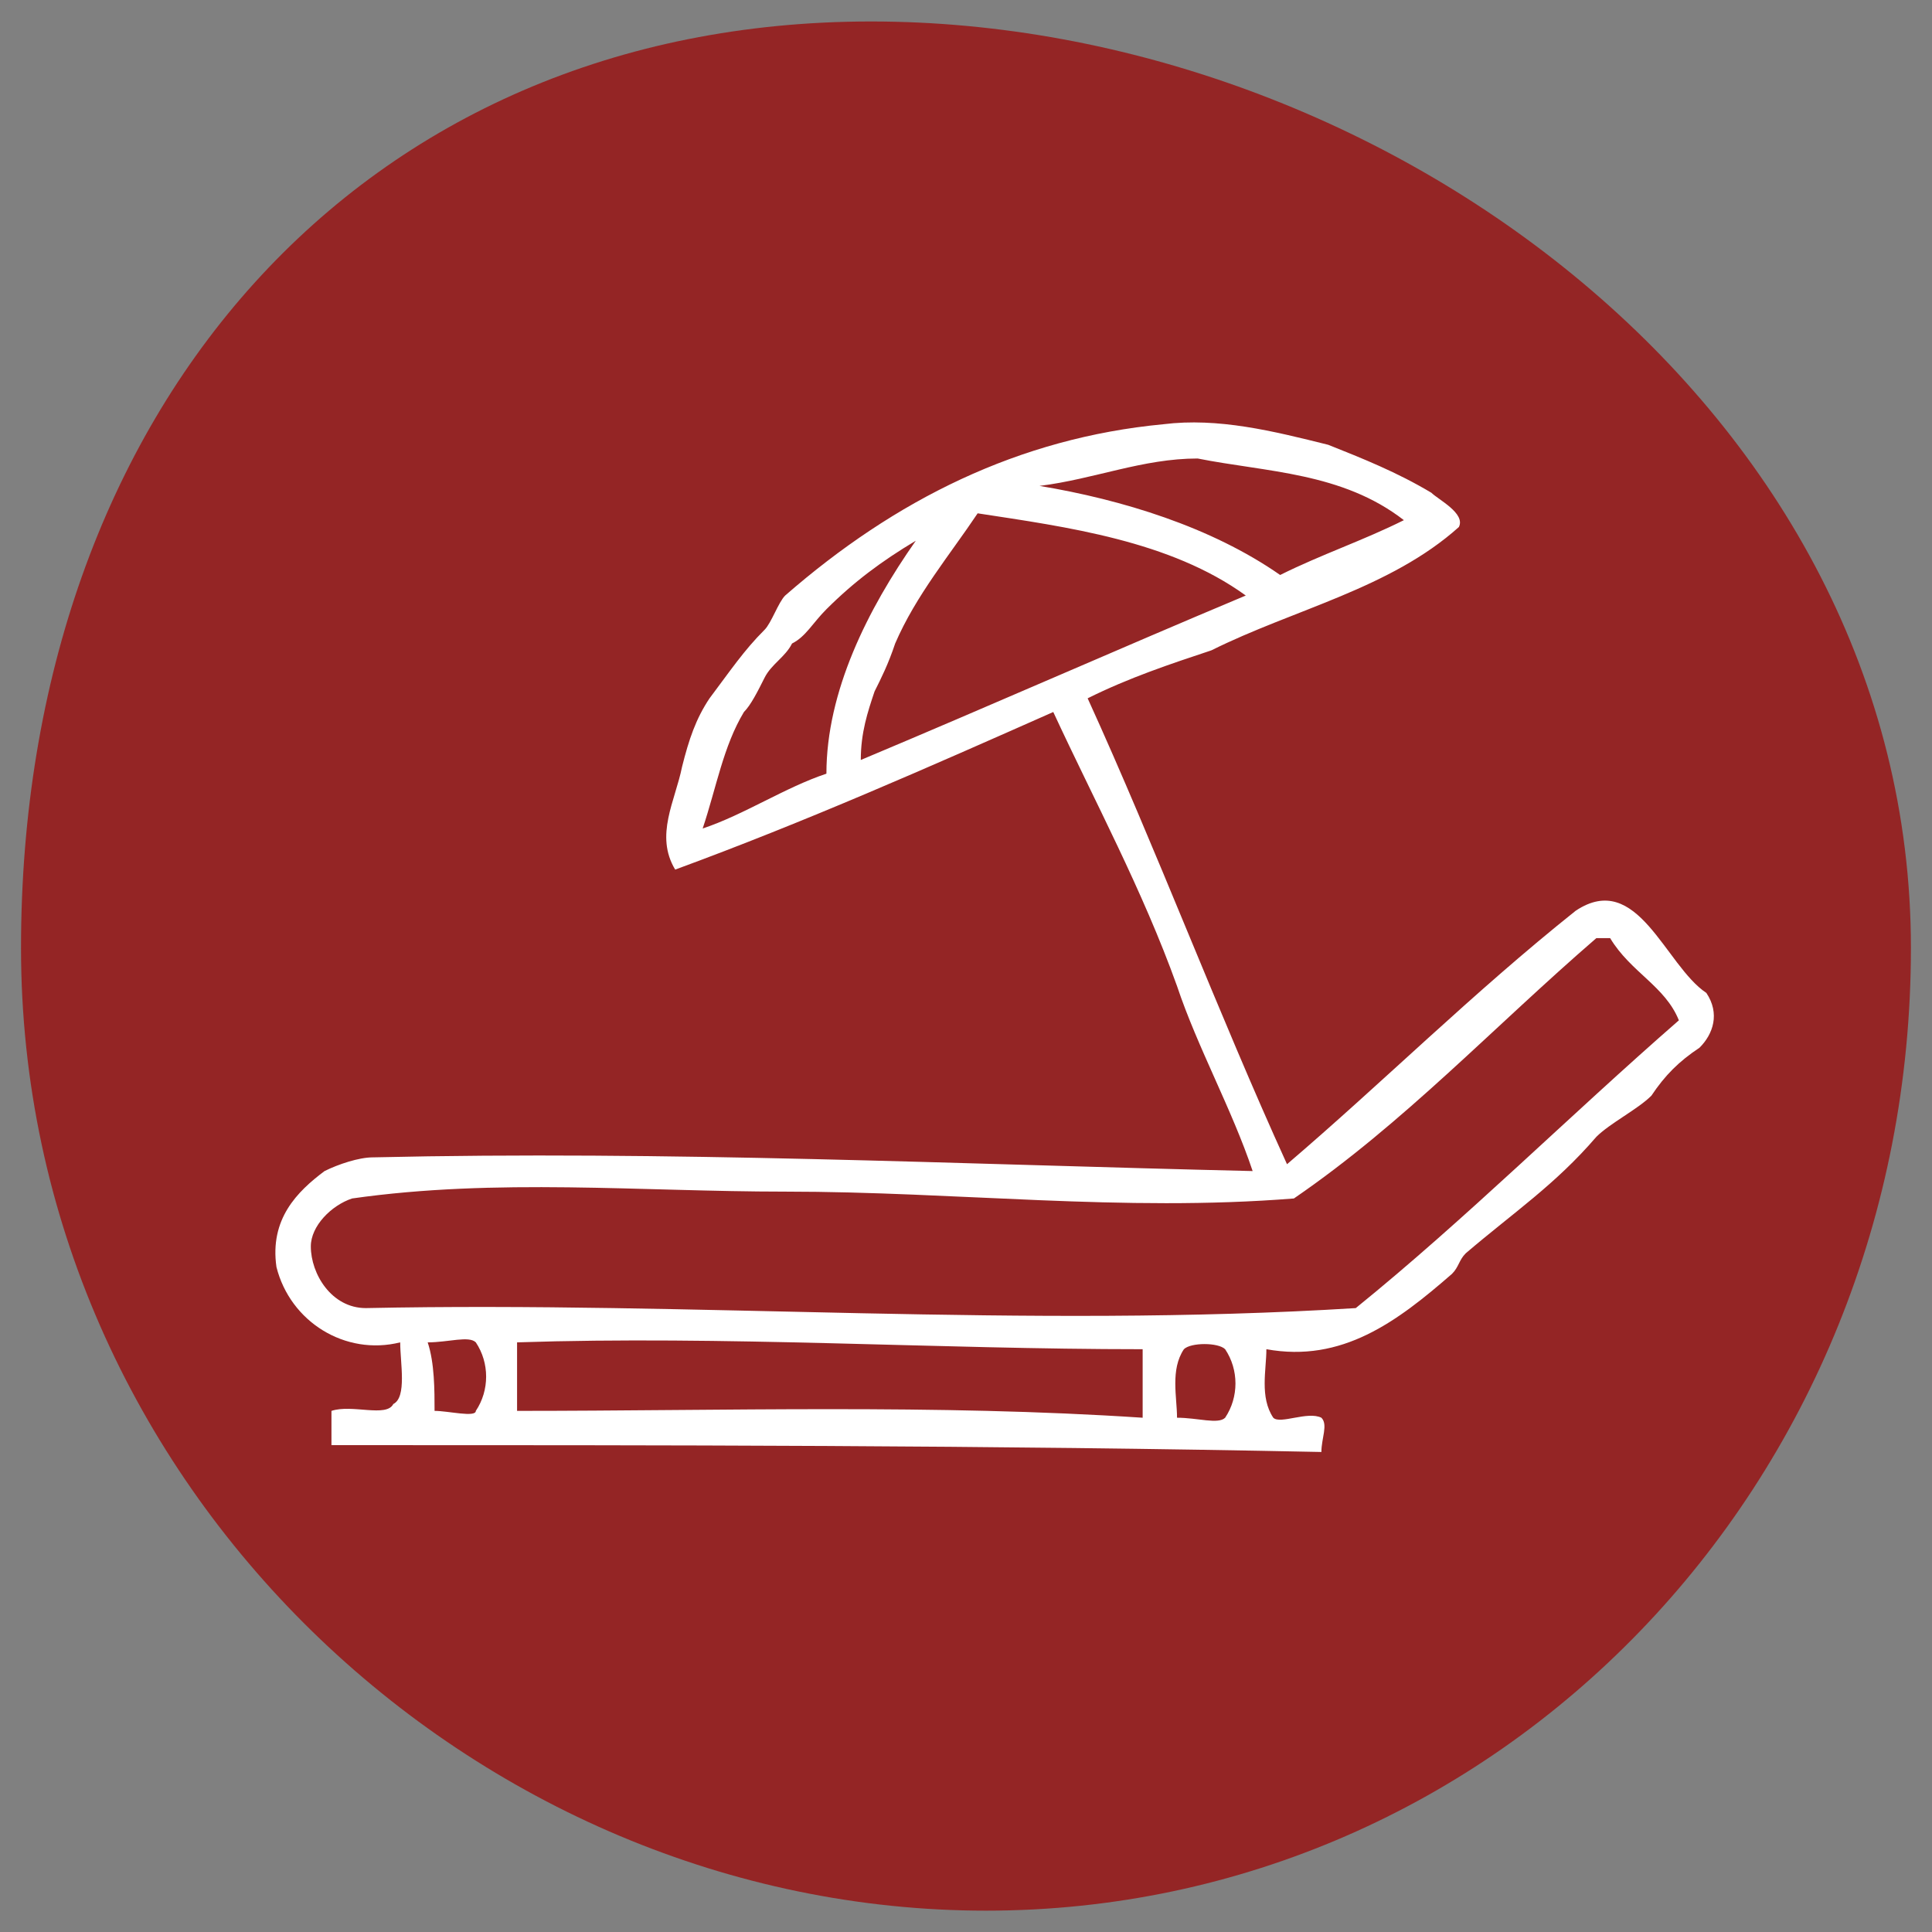
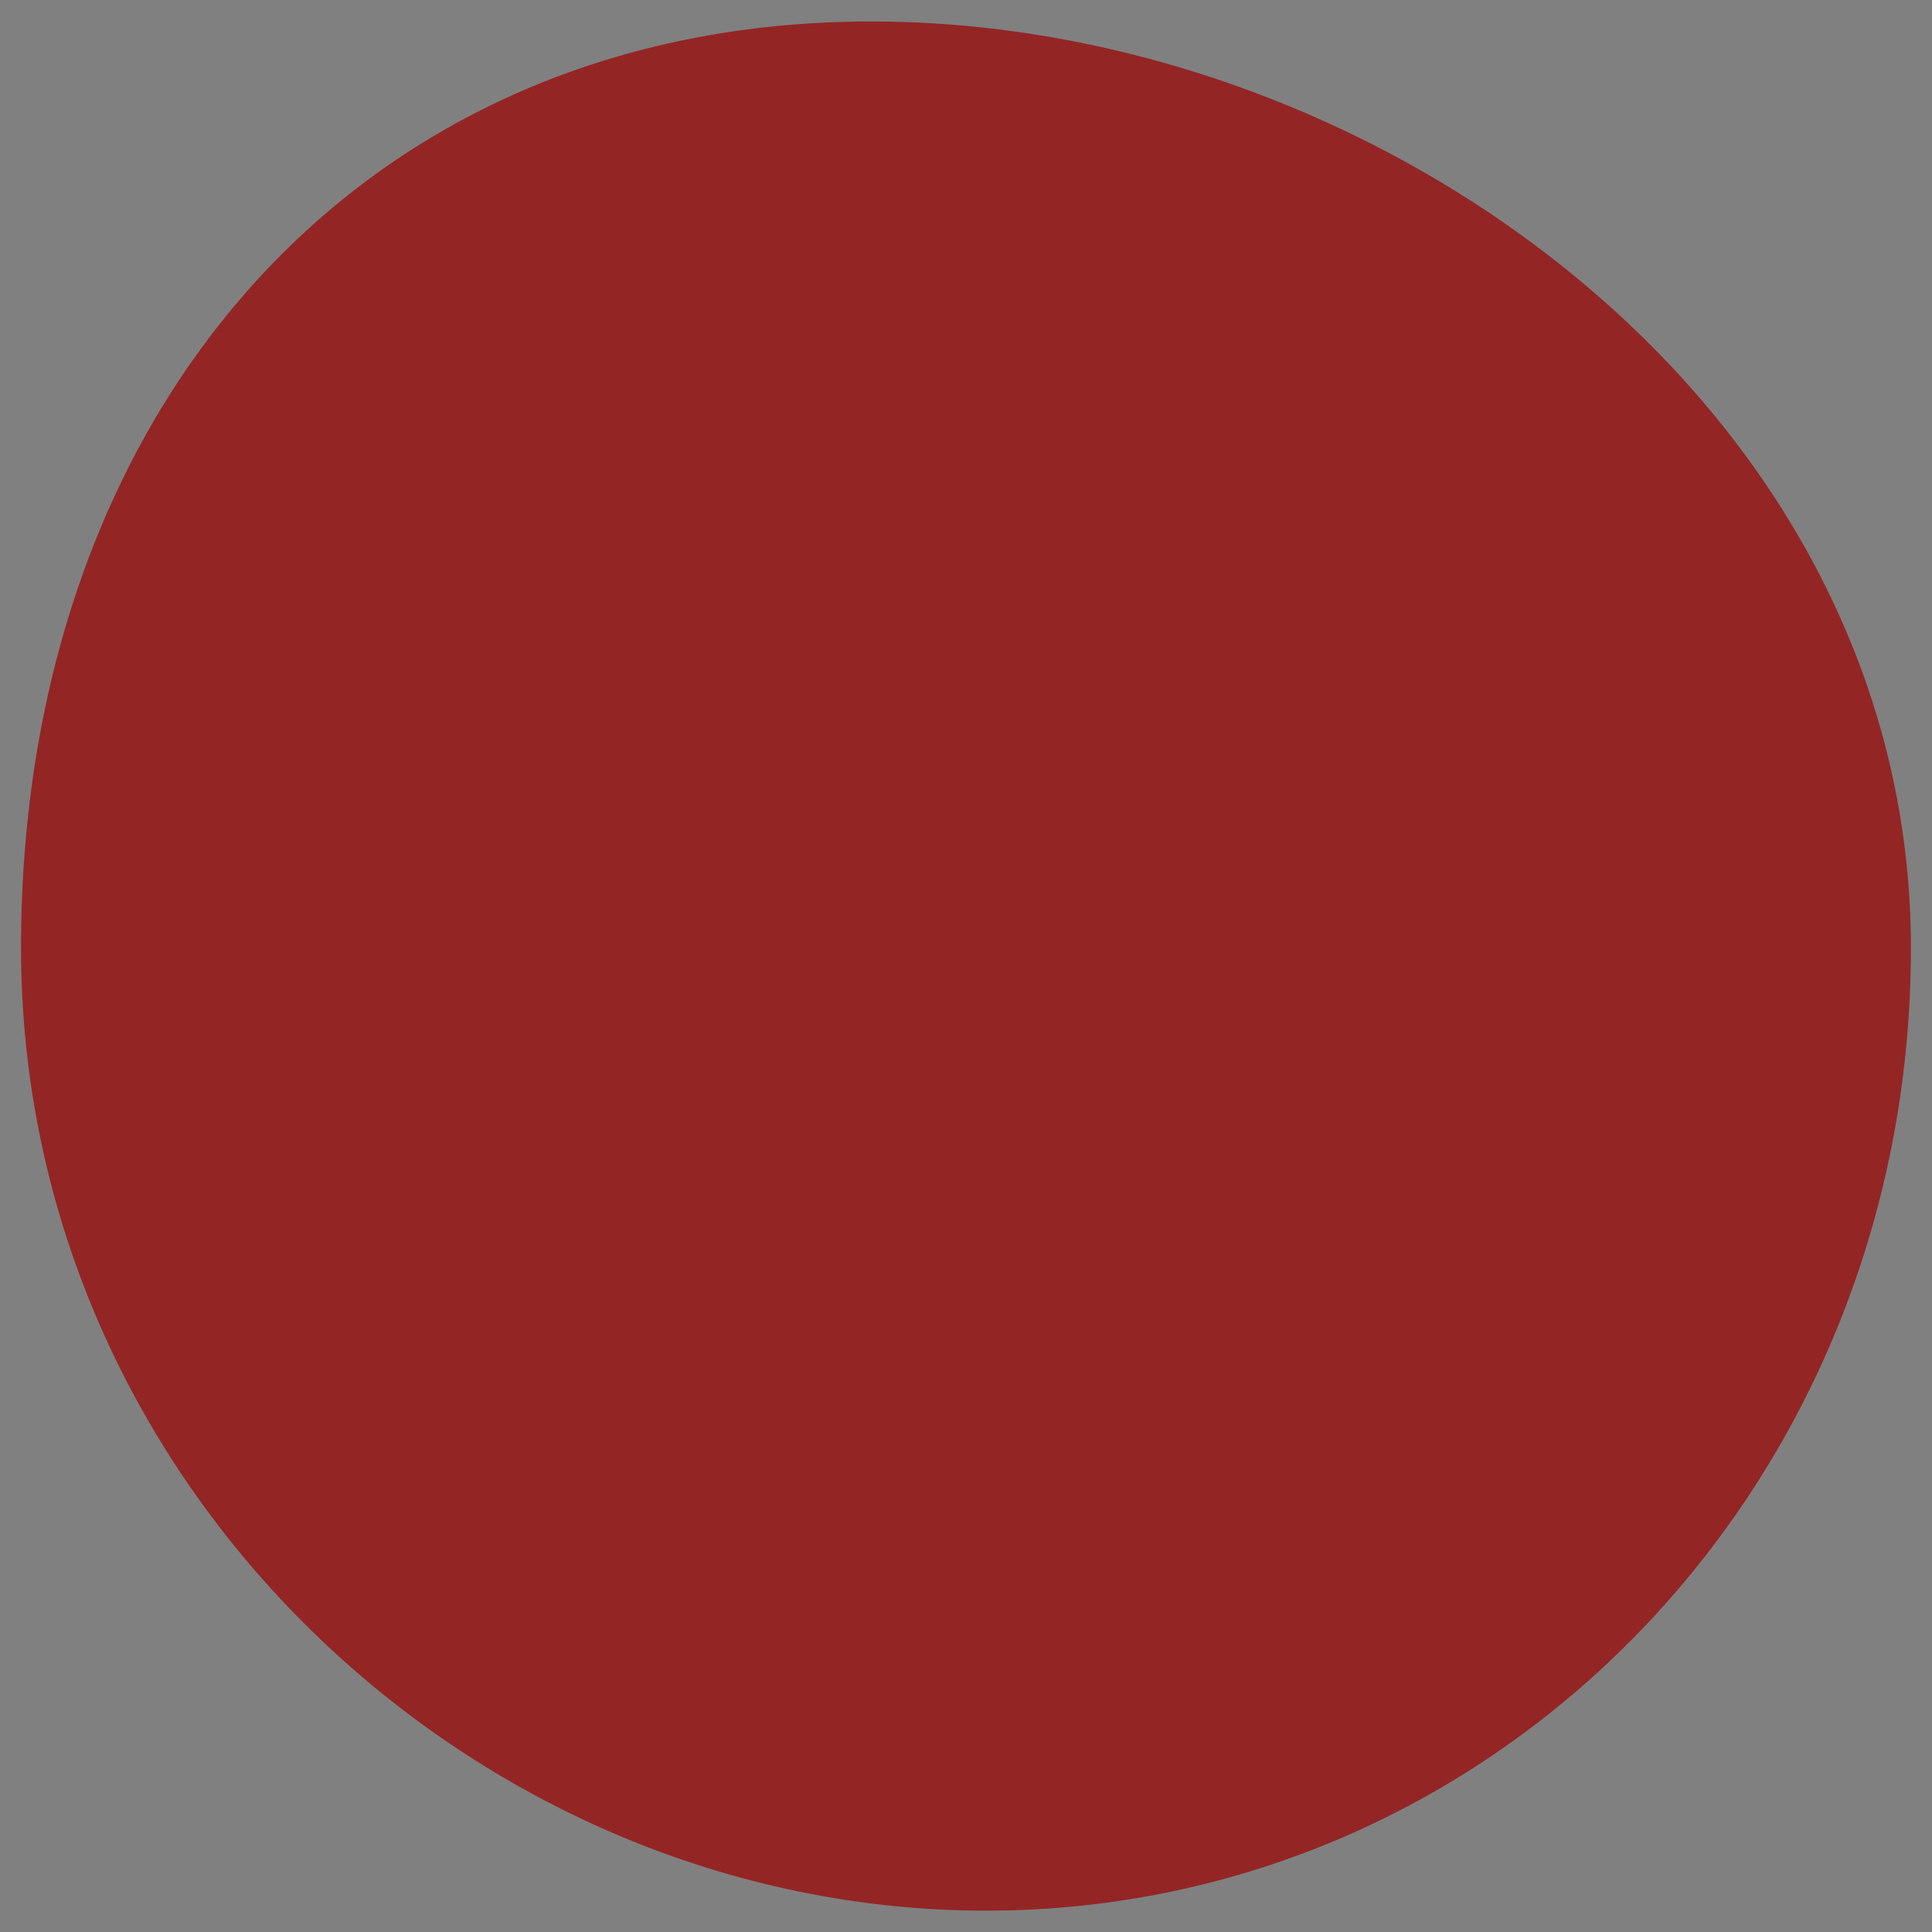
<svg xmlns="http://www.w3.org/2000/svg" style="fill-rule:evenodd;clip-rule:evenodd;stroke-linejoin:round;stroke-miterlimit:2;" xml:space="preserve" version="1.1" viewBox="0 0 100 100" height="100%" width="100%">
  <rect x="0" y="0" width="100" height="100" fill="#808080" stroke="none" />
  <g transform="matrix(0.919,0,0,0.967,1.088,0.745)">
    <path style="fill:rgb(148,37,37);fill-rule:nonzero;" d="M106.443,49.967C106.443,78.786 83.122,101.5 54.354,101.5C25.586,101.5 0,78.786 0,49.967C0,21.148 19.115,0.379 47.883,0.379C76.651,0.379 106.443,21.148 106.443,49.967Z" />
  </g>
  <g transform="matrix(0.919,0,0,0.919,0.809,3.124)">
-     <path style="fill:white;fill-rule:nonzero;" d="M95.225,52.524C92.902,50.981 91.354,45.578 87.869,47.893C82.061,52.524 77.028,57.541 71.607,62.172C67.735,53.682 64.25,44.42 60.378,35.931C62.702,34.773 65.025,34.001 67.348,33.229C71.994,30.914 77.415,29.756 81.287,26.283C81.674,25.512 80.125,24.74 79.738,24.354C77.802,23.196 75.866,22.424 73.93,21.653C70.833,20.881 67.735,20.109 64.638,20.495C56.507,21.267 49.537,24.74 43.342,30.142C42.955,30.528 42.568,31.686 42.181,32.072C41.019,33.229 40.245,34.387 39.083,35.931C38.309,37.088 37.921,38.246 37.534,39.79C37.147,41.719 35.986,43.649 37.147,45.578C44.504,42.877 51.473,39.79 58.442,36.702C60.766,41.719 63.476,46.736 65.412,52.138C66.573,55.611 68.509,59.084 69.671,62.557C53.022,62.172 36.76,61.4 20.111,61.786C19.336,61.786 18.175,62.172 17.4,62.557C15.852,63.715 14.303,65.259 14.69,67.96C15.464,71.047 18.562,72.977 21.66,72.205C21.66,73.363 22.047,75.292 21.272,75.678C20.885,76.45 18.949,75.678 17.788,76.064L17.788,77.993C36.373,77.993 54.958,77.993 73.543,78.379C73.543,77.607 73.93,76.836 73.543,76.45C72.769,76.064 71.22,76.836 70.833,76.45C70.058,75.292 70.445,73.748 70.445,72.591C74.704,73.363 77.802,71.047 80.899,68.346C81.287,67.96 81.287,67.574 81.674,67.188C84.384,64.873 86.707,63.329 89.03,60.628C89.805,59.856 91.354,59.084 92.128,58.313C92.902,57.155 93.677,56.383 94.838,55.611C95.613,54.84 96,53.682 95.225,52.524ZM47.601,39.404C47.601,37.86 47.988,36.702 48.376,35.545C48.763,34.773 49.15,34.001 49.537,32.844C50.699,30.142 52.635,27.827 54.183,25.512C59.217,26.283 65.025,27.055 69.284,30.142C61.927,33.229 54.958,36.317 47.601,39.404ZM66.573,22.424C70.445,23.196 74.704,23.196 78.189,25.897C75.866,27.055 73.543,27.827 71.22,28.985C67.348,26.283 62.314,24.74 57.668,23.968C60.766,23.582 63.476,22.424 66.573,22.424ZM50.699,27.055C47.988,30.914 45.665,35.545 45.665,40.176C43.342,40.947 41.019,42.491 38.696,43.263C39.47,40.947 39.857,38.632 41.019,36.702C41.406,36.317 41.793,35.545 42.181,34.773C42.568,34.001 43.342,33.615 43.729,32.844C44.504,32.458 44.891,31.686 45.665,30.914C47.214,29.37 48.763,28.213 50.699,27.055ZM23.208,72.205C24.37,72.205 25.531,71.819 25.919,72.205C26.693,73.363 26.693,74.906 25.919,76.064C25.919,76.45 24.37,76.064 23.595,76.064C23.595,74.906 23.595,73.363 23.208,72.205ZM63.476,72.591L63.476,76.45C51.86,75.678 39.857,76.064 28.242,76.064L28.242,72.205C39.857,71.819 51.86,72.591 63.476,72.591ZM65.412,76.45C65.412,75.292 65.025,73.748 65.799,72.591C66.186,72.205 67.735,72.205 68.122,72.591C68.897,73.748 68.897,75.292 68.122,76.45C67.735,76.836 66.573,76.45 65.412,76.45ZM93.677,54.068C87.482,59.47 81.674,65.259 75.479,70.275C56.894,71.433 38.309,69.889 19.724,70.275C17.788,70.275 16.626,68.346 16.626,66.802C16.626,65.645 17.788,64.487 18.949,64.101C27.08,62.943 35.211,63.715 43.342,63.715C53.022,63.715 62.314,64.873 71.994,64.101C78.189,59.856 83.223,54.454 89.03,49.437L89.805,49.437C90.966,51.366 92.902,52.138 93.677,54.068Z" />
-   </g>
+     </g>
</svg>